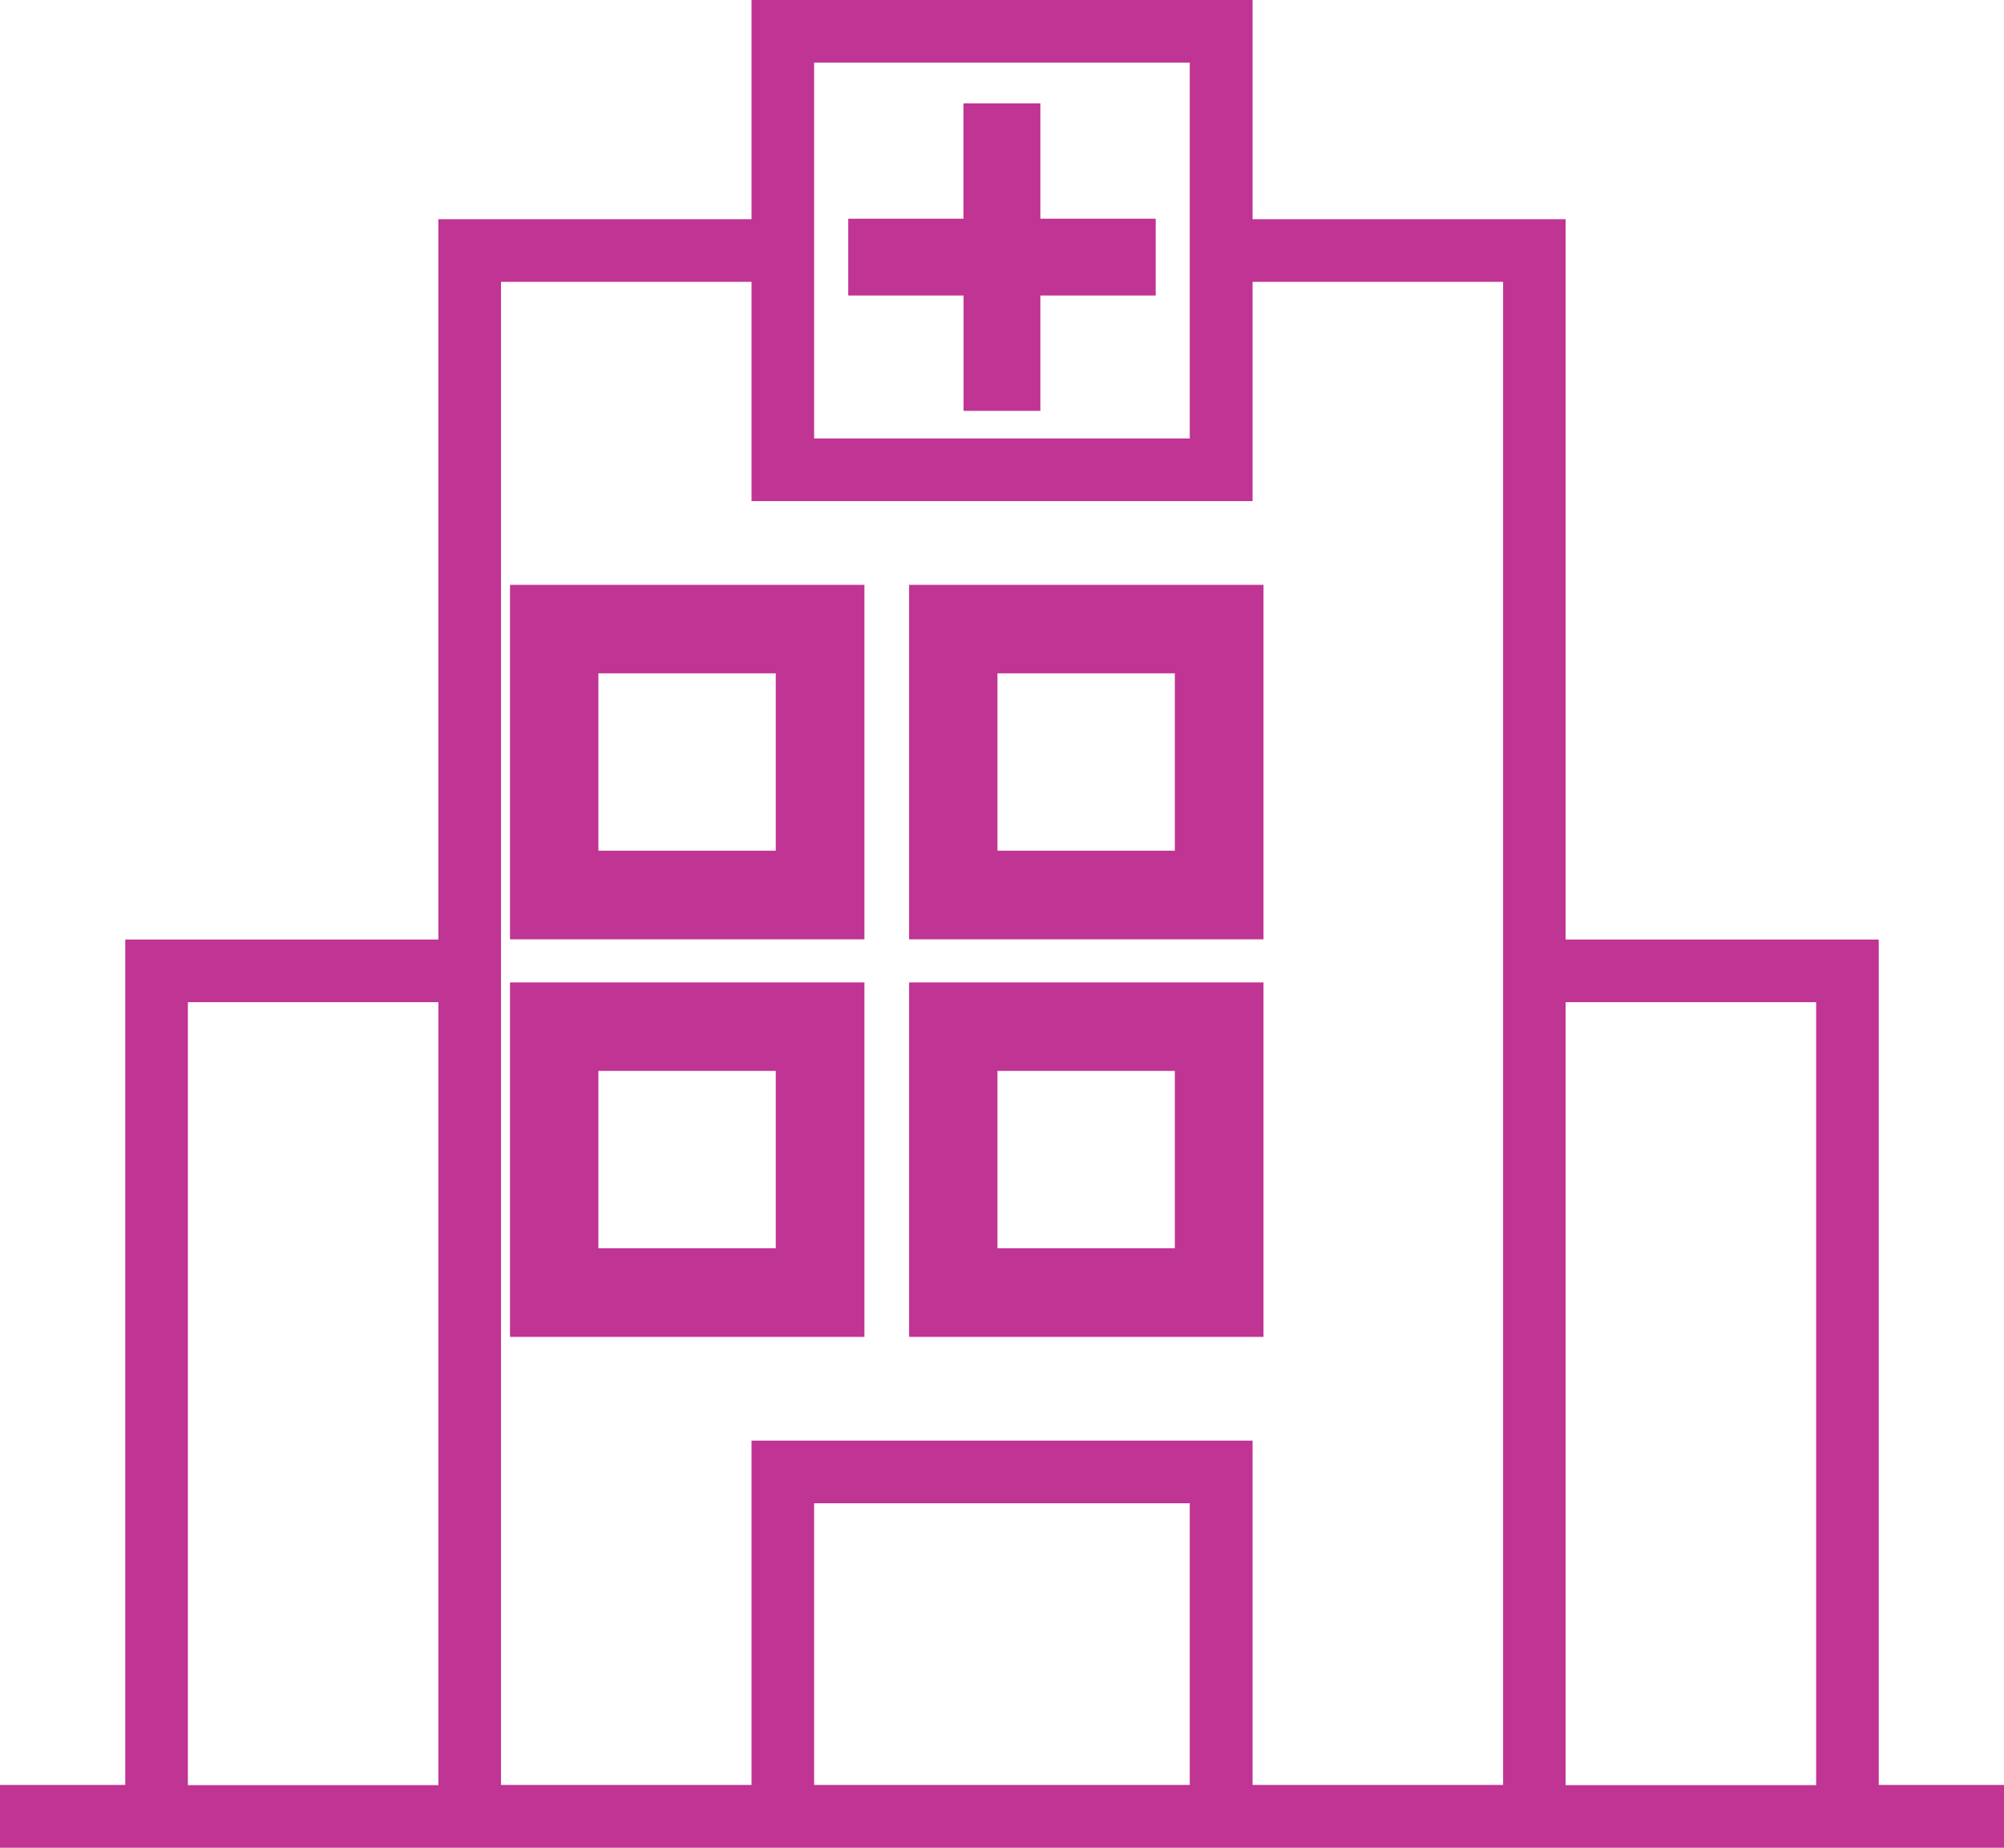
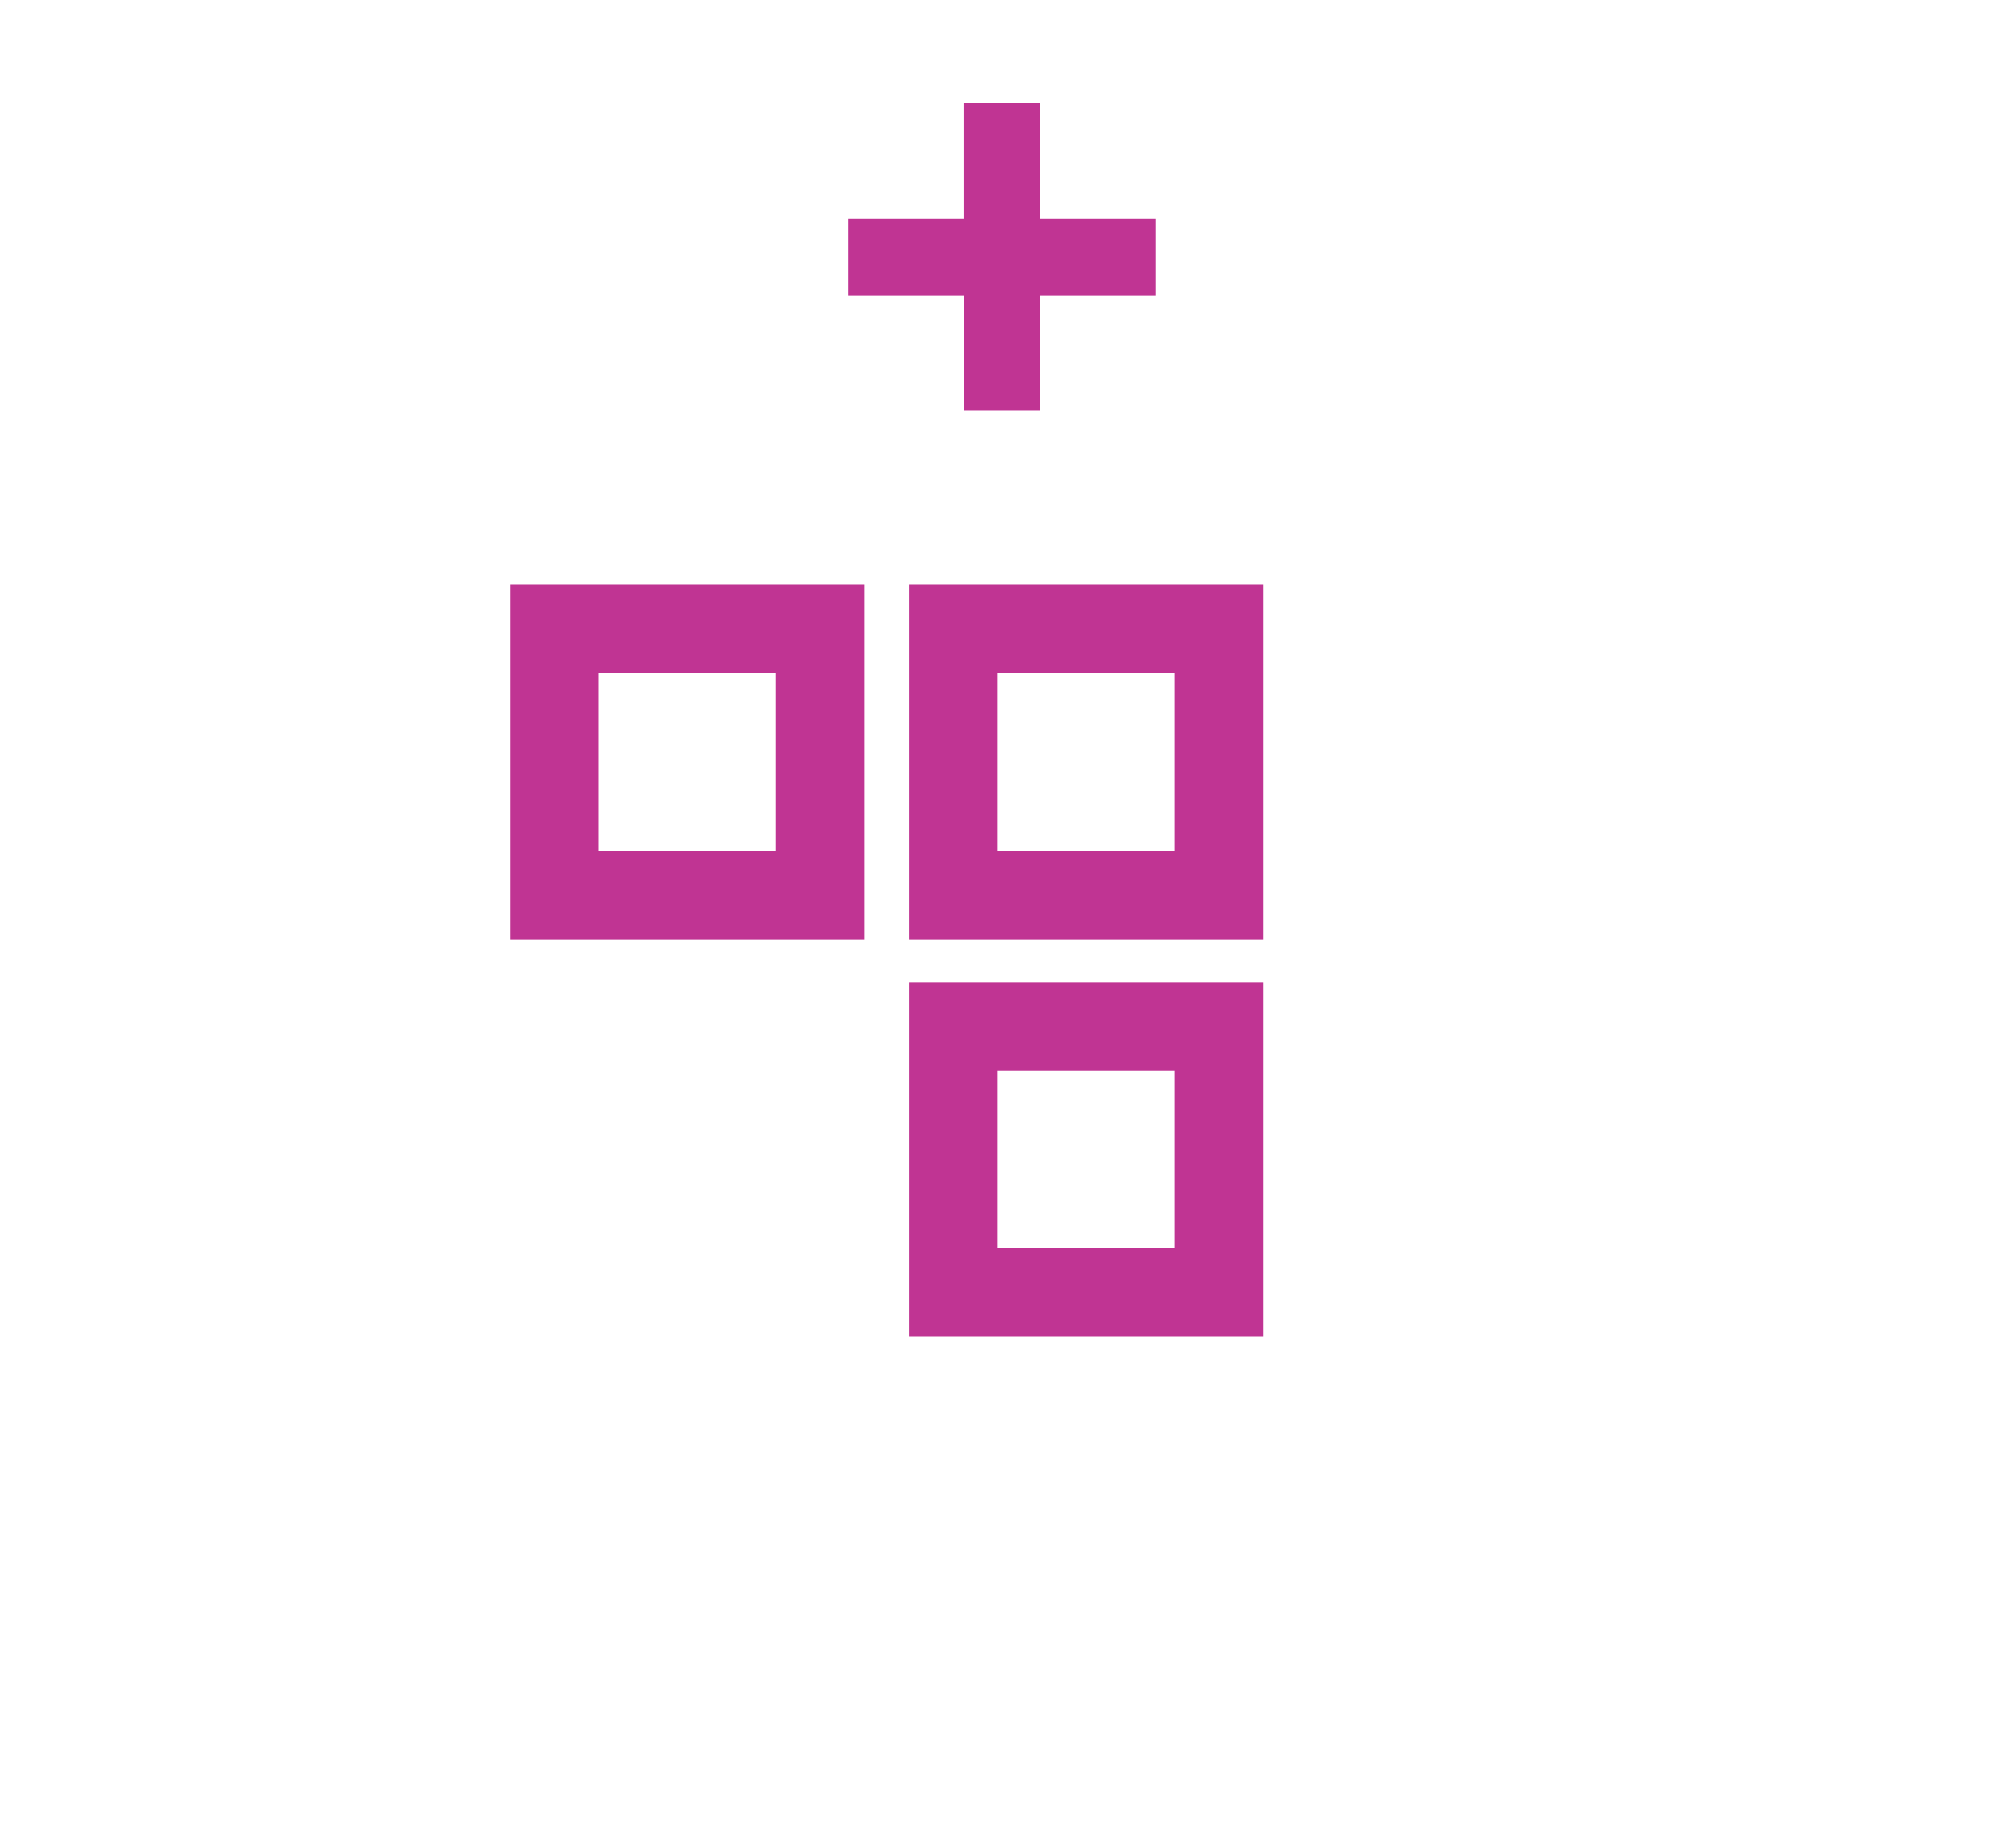
<svg xmlns="http://www.w3.org/2000/svg" width="54.237" height="50" viewBox="0 0 54.237 50">
  <g transform="translate(-355 -1844.875)">
-     <path d="M22.034,40.678H32.2V48.3H22.034ZM5.085,27.119h6.78V48.305H5.085Zm37.288,0h6.78V48.305h-6.78ZM33.9,13.559V7.627h6.78V48.3H33.9V38.983H20.339V48.3h-6.78V7.627h6.78v5.932ZM22.034,1.695H32.2V11.864H22.034ZM20.339,0V5.932H11.864V25.424H3.39V48.3H0V50H54.237V48.3h-3.39V25.424H42.373V5.932H33.9V0Z" transform="translate(355 1844.875)" fill="#c03493" />
    <path d="M229.2,32h-2.081v3.121H224V37.2h3.121v3.121H229.2V37.2h3.121V35.121H229.2Z" transform="translate(153.957 1815.672)" fill="#c03493" />
-     <path d="M185.592,264H176v9.592h9.592Zm-2.4,7.194h-4.8v-4.8h4.8Z" transform="translate(192.803 1607.459)" fill="#c03493" />
    <path d="M281.592,264H272v9.592h9.592Zm-2.4,7.194h-4.8v-4.8h4.8Z" transform="translate(107.604 1607.459)" fill="#c03493" />
    <path d="M185.592,168H176v9.592h9.592Zm-2.4,7.194h-4.8v-4.8h4.8Z" transform="translate(192.803 1692.701)" fill="#c03493" />
    <path d="M281.592,168H272v9.592h9.592Zm-2.4,7.194h-4.8v-4.8h4.8Z" transform="translate(107.604 1692.701)" fill="#c03493" />
  </g>
</svg>